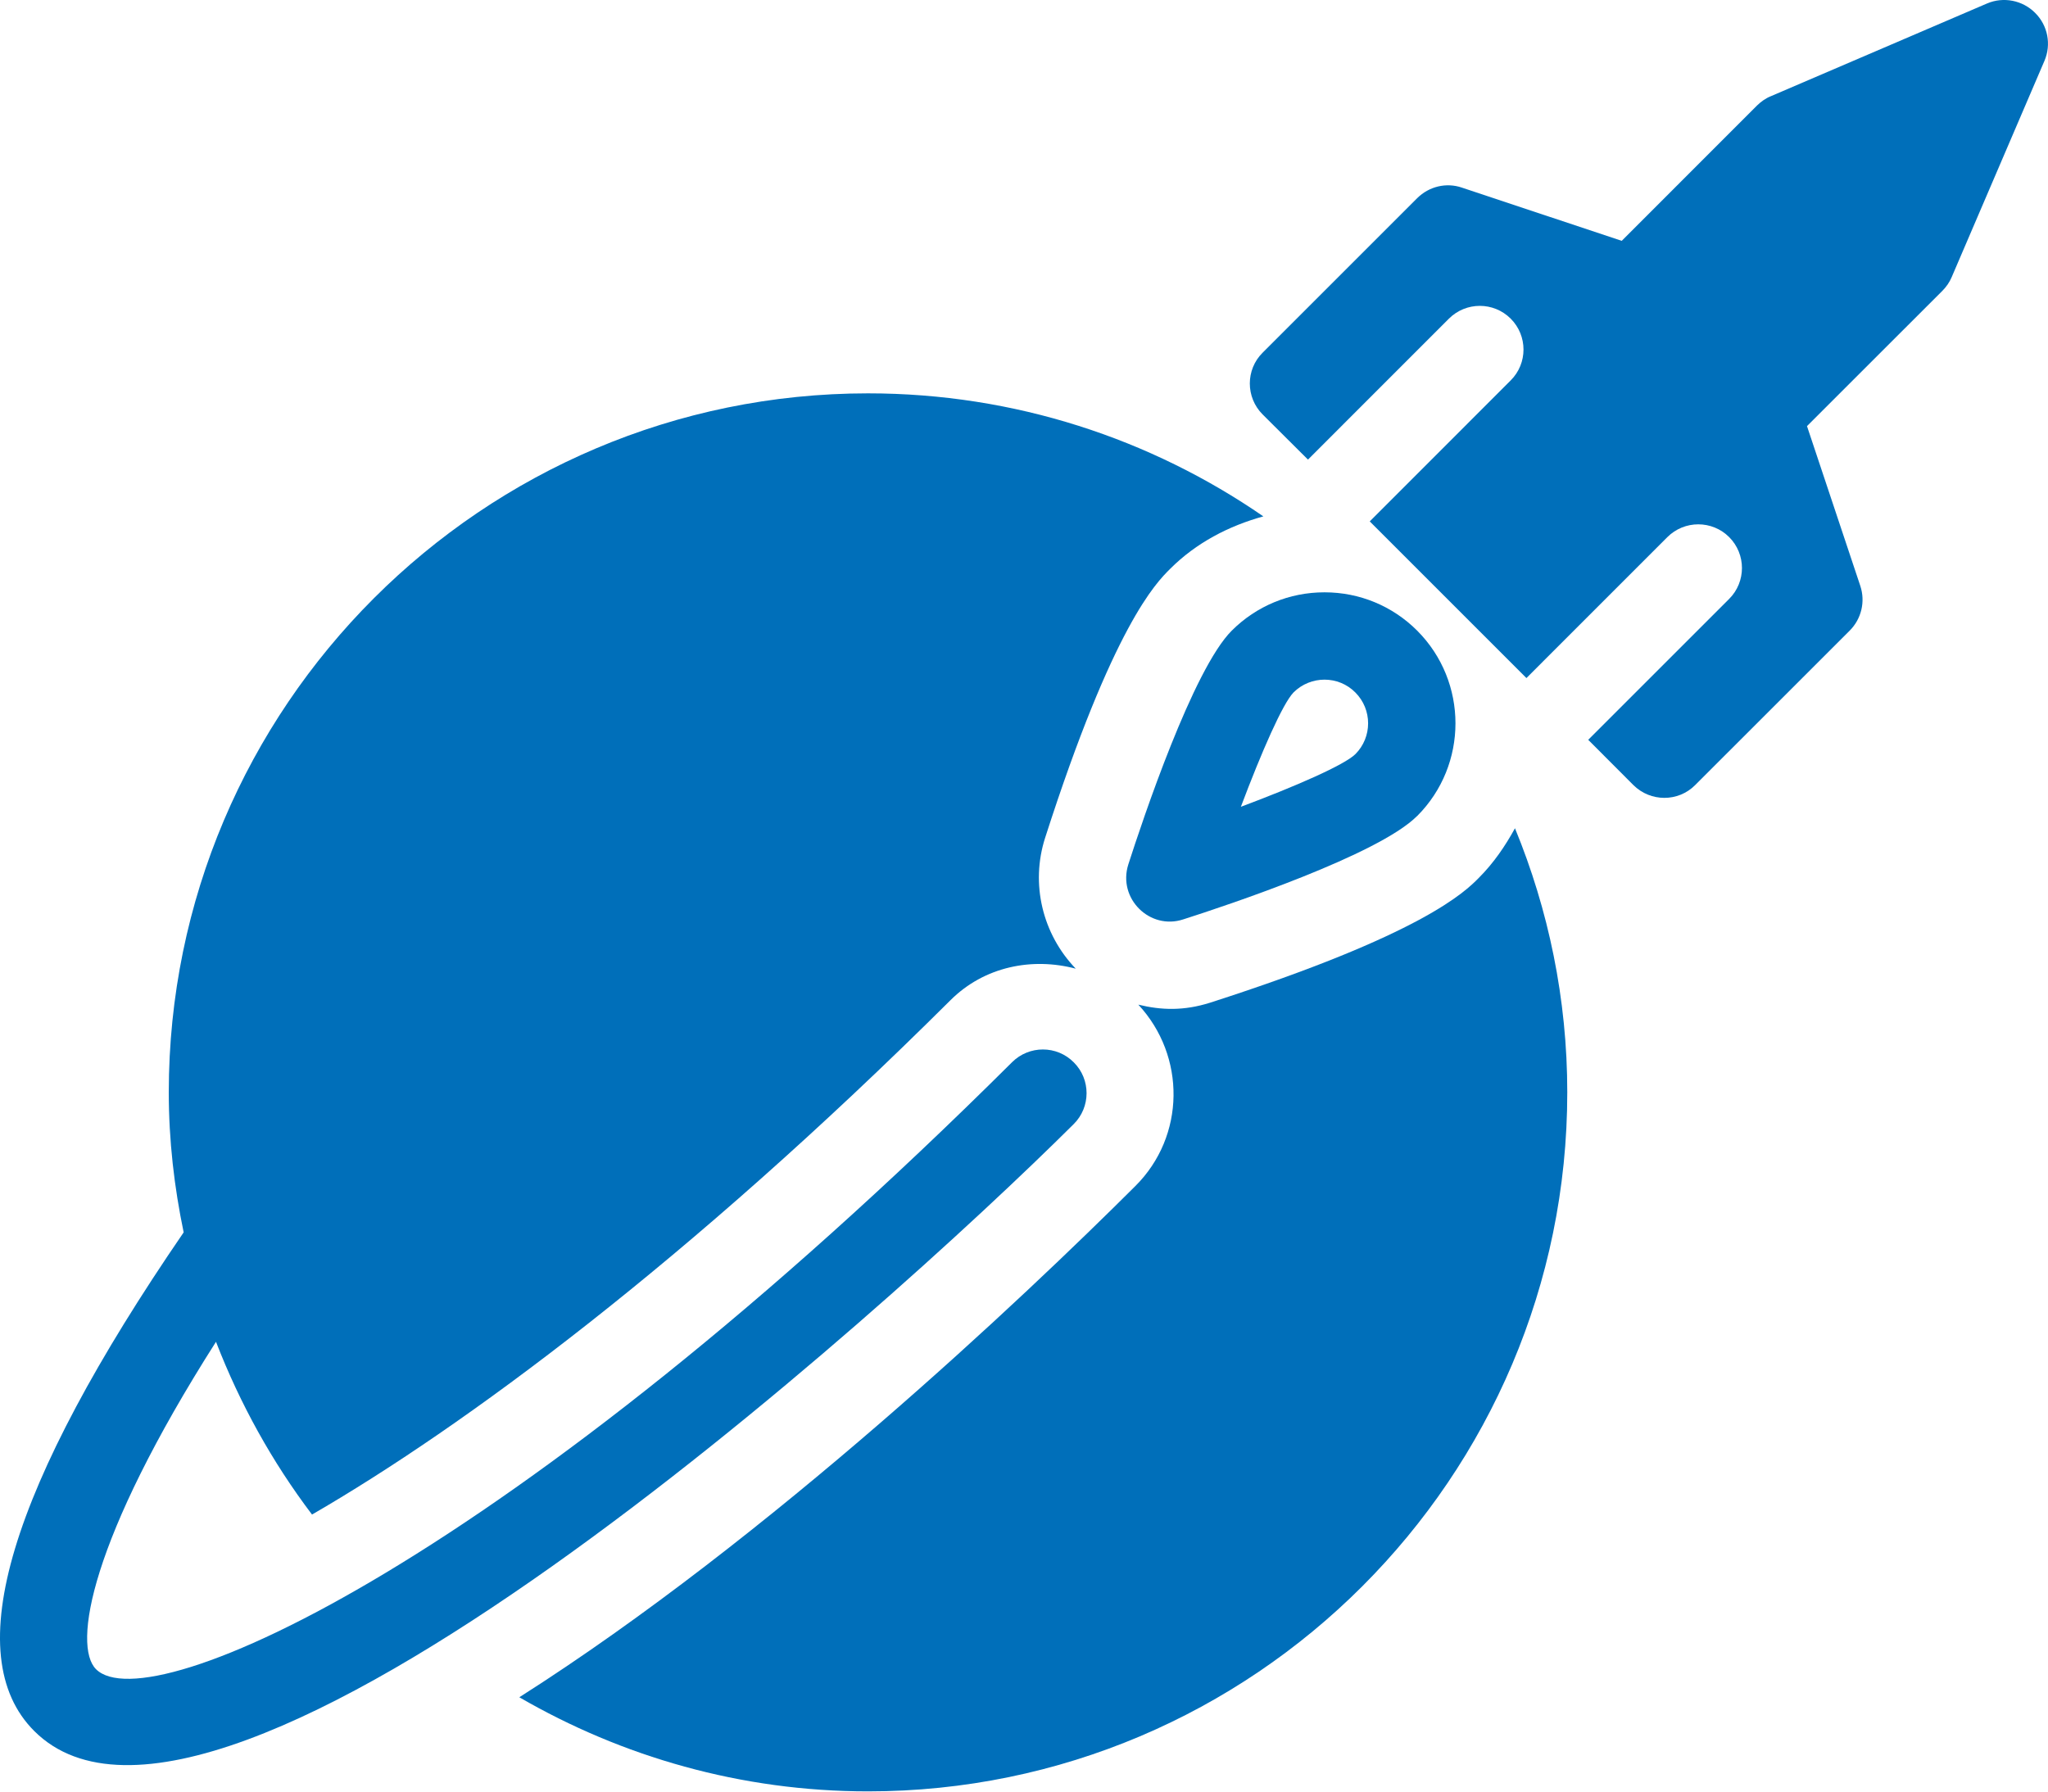
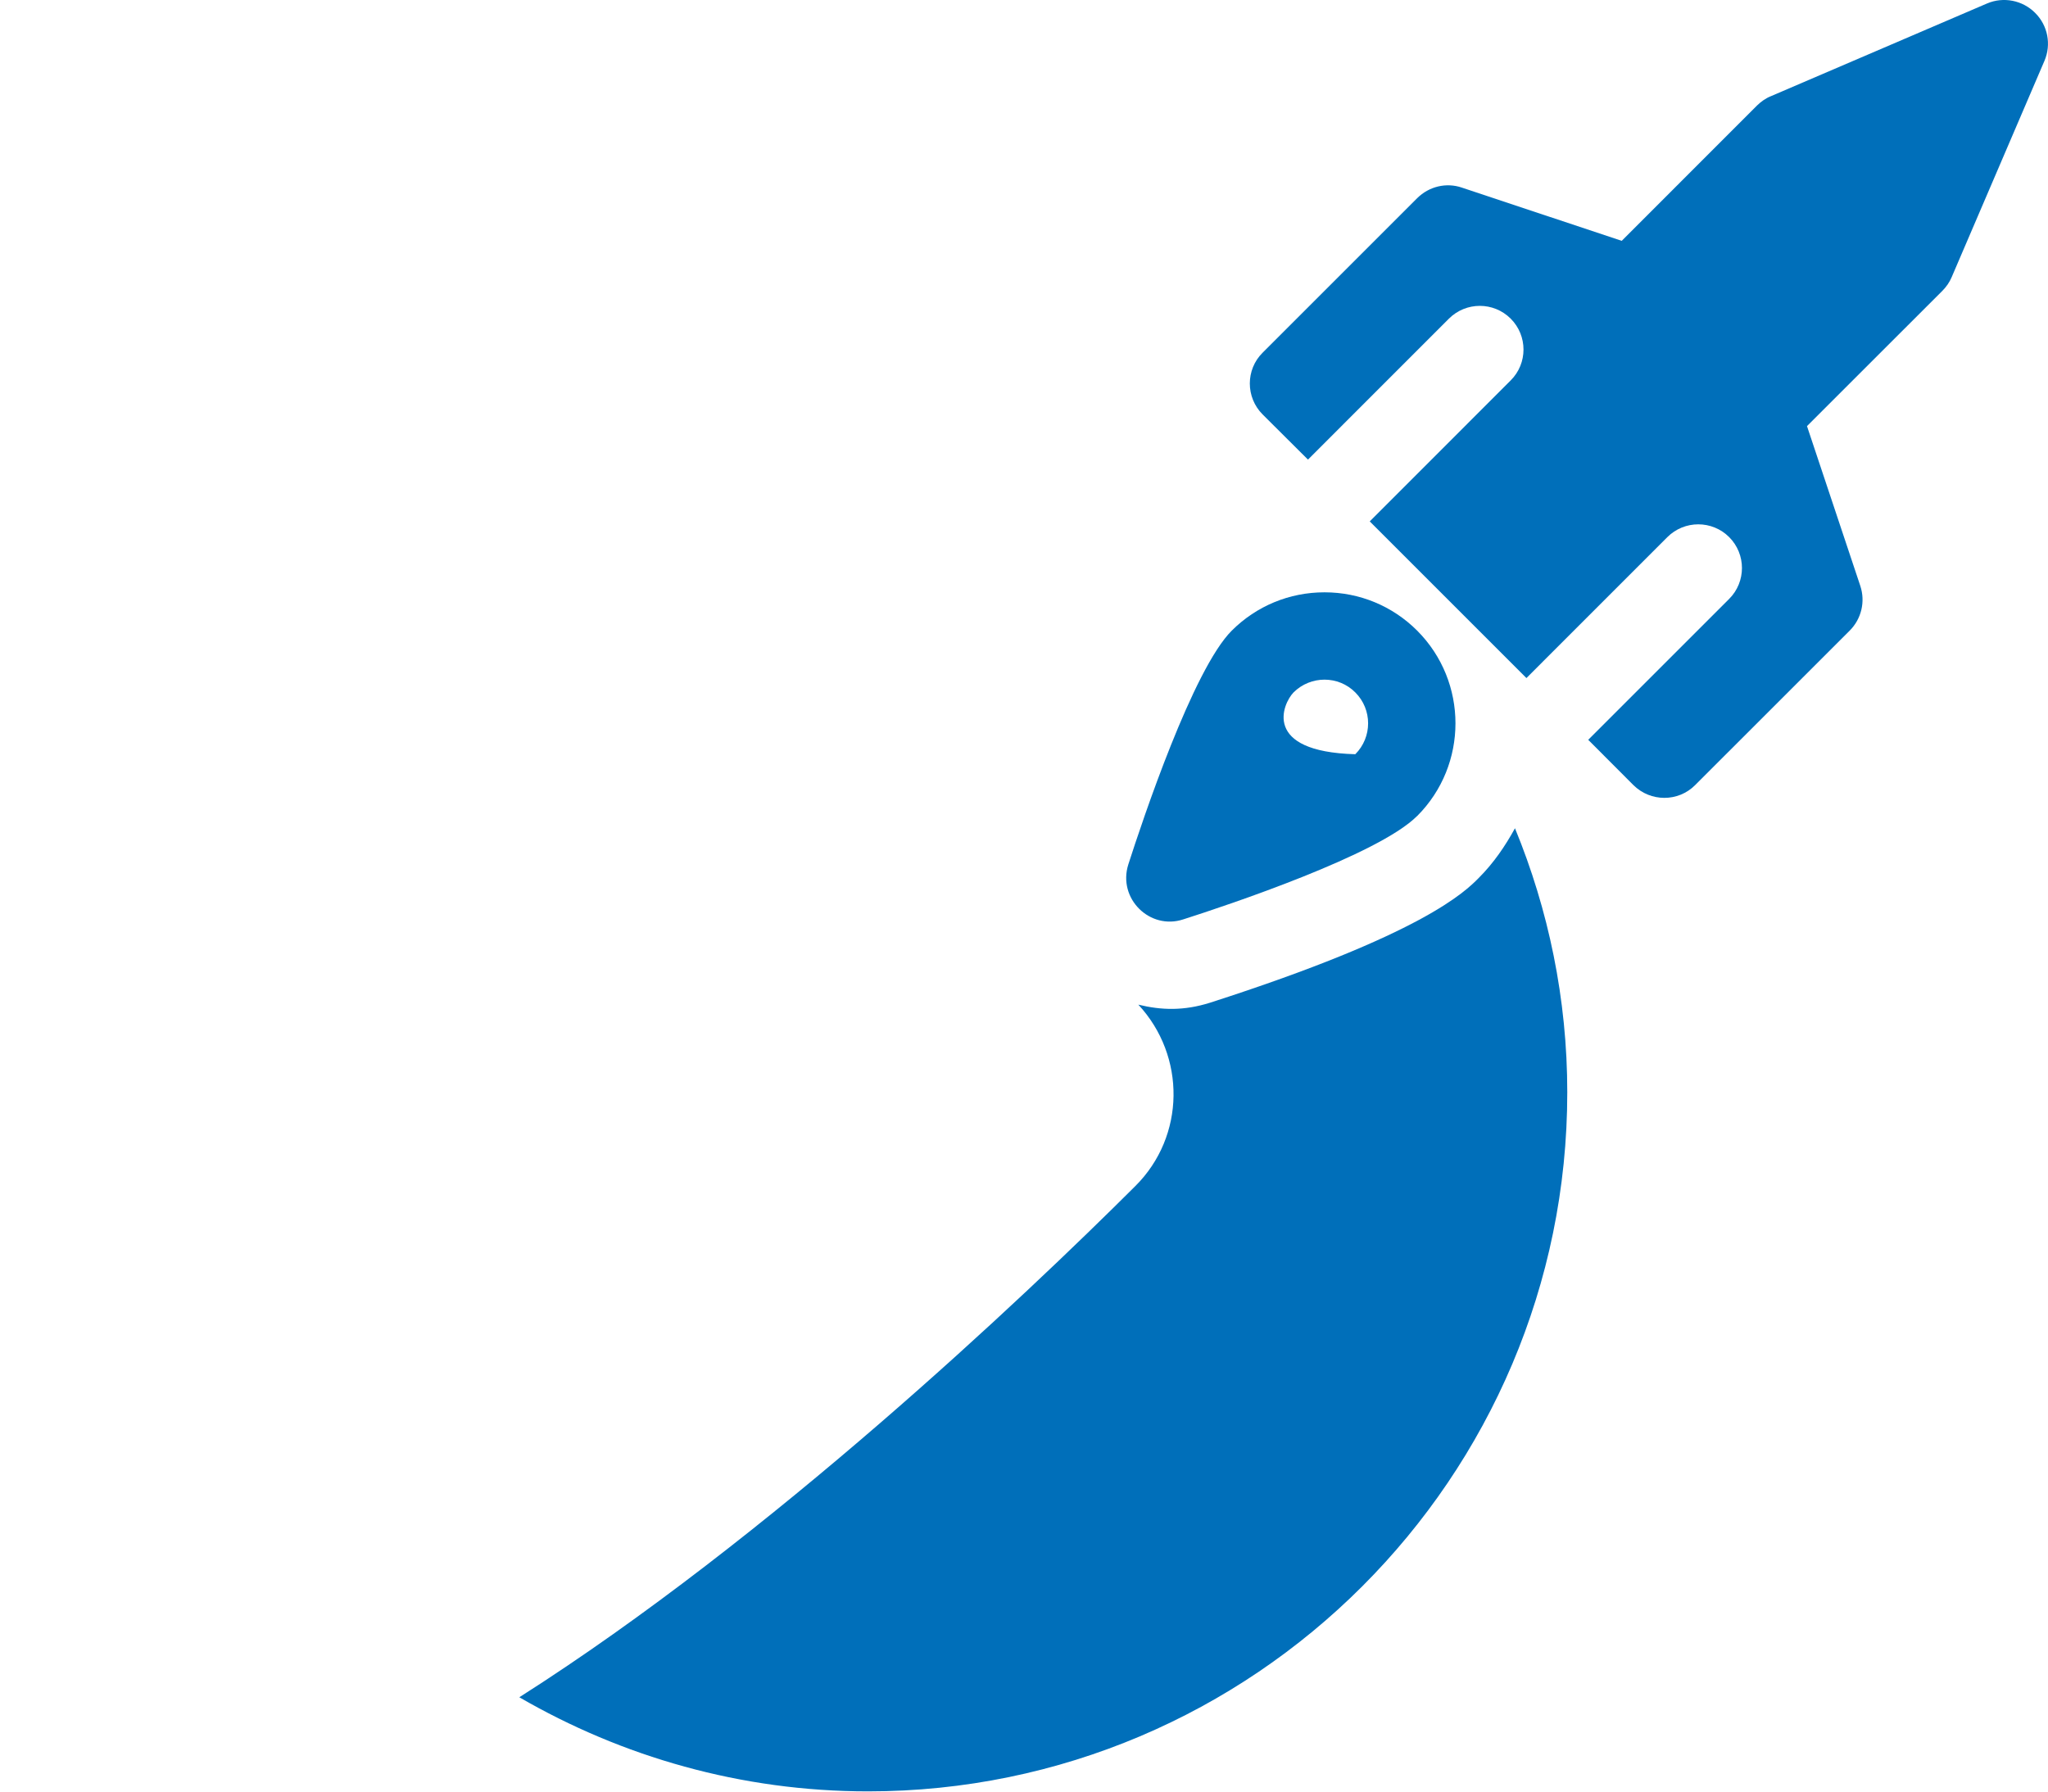
<svg xmlns="http://www.w3.org/2000/svg" version="1.1" x="0px" y="0px" width="56px" height="49px" viewBox="0 0 56 49" enable-background="new 0 0 56 49" xml:space="preserve">
  <defs>
</defs>
  <path id="Fill-4140_1_" fill="#006fba" d="M40.438,24.008c-0.376,0.382-1.543,1.549-7.351,3.416  c-0.717,0.227-1.335,0.206-1.961,0.053c1.304,1.404,1.291,3.598-0.083,4.963c-3.056,3.048-9.994,9.625-16.843,13.98  c2.808,1.627,6.061,2.574,9.536,2.574c10.541,0,19.119-8.58,19.119-19.119c0-2.556-0.515-4.995-1.43-7.222  C41.157,23.141,40.842,23.604,40.438,24.008" />
-   <path id="Fill-4141_1_" fill="#006fba" d="M35.37,18.938c0.469-0.466,1.227-0.466,1.689,0c0.467,0.466,0.467,1.224,0,1.69  c-0.305,0.296-1.616,0.871-3.129,1.438C34.498,20.559,35.073,19.245,35.37,18.938 M32.355,25.145  c1.234-0.394,5.341-1.768,6.394-2.827h0.002c1.396-1.398,1.396-3.671,0-5.07c-0.675-0.675-1.577-1.048-2.532-1.048h-0.004  c-0.957,0-1.858,0.373-2.534,1.048c-1.058,1.055-2.432,5.161-2.828,6.393C30.555,24.576,31.443,25.446,32.355,25.145" />
-   <path id="Fill-4142_1_" fill="#006fba" d="M29.362,29.056c-0.465-0.471-1.223-0.469-1.689-0.004  C13.967,42.692,4.078,47.105,2.625,45.652c-0.638-0.639-0.171-3.533,3.281-8.954c0.657,1.699,1.539,3.291,2.626,4.725  c4.119-2.383,10.261-6.906,17.454-14.064c0.931-0.93,2.239-1.18,3.429-0.866c-0.912-0.949-1.242-2.321-0.837-3.58  c1.865-5.808,3.031-6.969,3.415-7.352c0.713-0.714,1.604-1.177,2.552-1.438c-3.075-2.12-6.8-3.365-10.811-3.365  c-10.541,0-19.119,8.576-19.119,19.119c0,1.315,0.15,2.594,0.407,3.828C0.25,40.666-1.142,45.265,0.935,47.342  c5.002,5.002,23.27-11.469,28.423-16.597C29.827,30.281,29.829,29.521,29.362,29.056" />
+   <path id="Fill-4141_1_" fill="#006fba" d="M35.37,18.938c0.469-0.466,1.227-0.466,1.689,0c0.467,0.466,0.467,1.224,0,1.69  C34.498,20.559,35.073,19.245,35.37,18.938 M32.355,25.145  c1.234-0.394,5.341-1.768,6.394-2.827h0.002c1.396-1.398,1.396-3.671,0-5.07c-0.675-0.675-1.577-1.048-2.532-1.048h-0.004  c-0.957,0-1.858,0.373-2.534,1.048c-1.058,1.055-2.432,5.161-2.828,6.393C30.555,24.576,31.443,25.446,32.355,25.145" />
  <path id="Fill-4143_1_" fill="#006fba" d="M55.648,0.352c-0.344-0.346-0.868-0.449-1.317-0.256l-5.911,2.536  c-0.142,0.057-0.268,0.148-0.376,0.253l-3.7,3.702l-4.371-1.456c-0.426-0.146-0.898-0.033-1.222,0.289l-4.226,4.226  c-0.467,0.463-0.467,1.221,0,1.689l1.24,1.235l3.854-3.855c0.467-0.466,1.223-0.466,1.689,0c0.467,0.467,0.467,1.224,0,1.689  l-3.854,3.856l4.284,4.285l3.854-3.855c0.467-0.466,1.224-0.466,1.69,0c0.466,0.467,0.466,1.224,0,1.69l-3.854,3.854l1.235,1.238  c0.469,0.466,1.227,0.466,1.689,0l4.226-4.225c0.321-0.321,0.432-0.793,0.29-1.222l-1.458-4.371l3.702-3.7  c0.106-0.107,0.195-0.233,0.254-0.374l2.537-5.916C56.095,1.215,55.995,0.696,55.648,0.352" />
</svg>